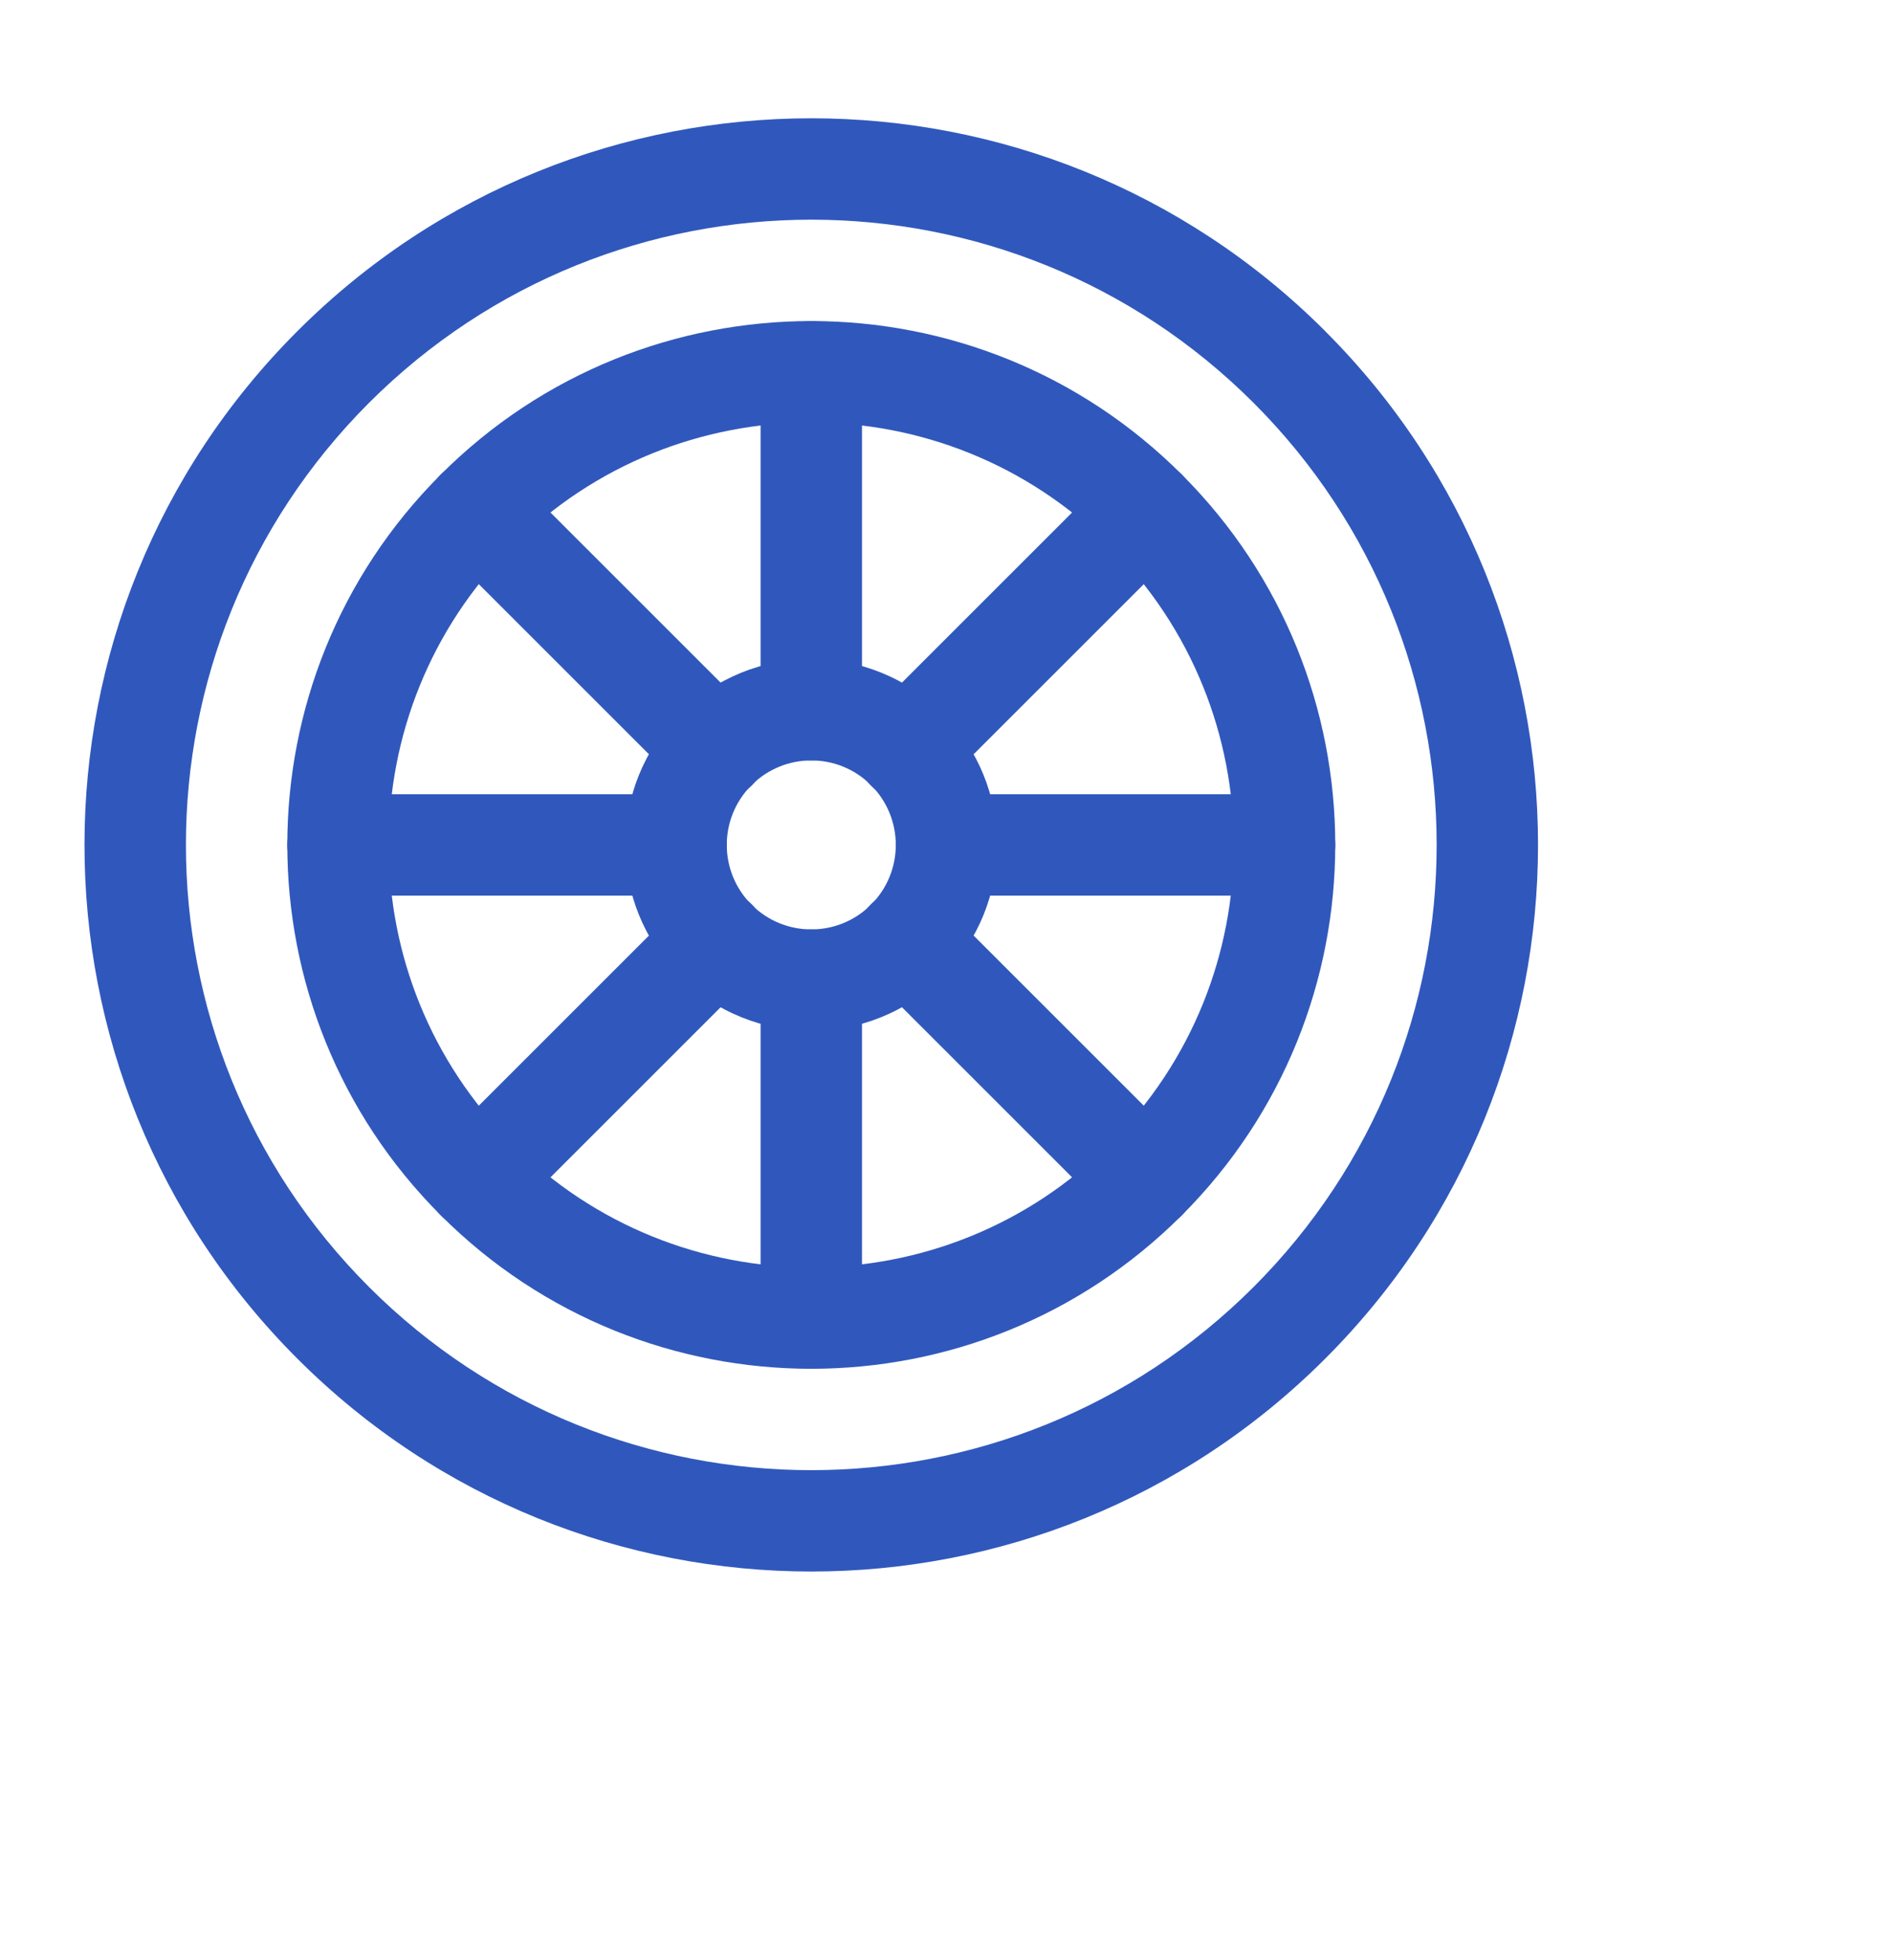
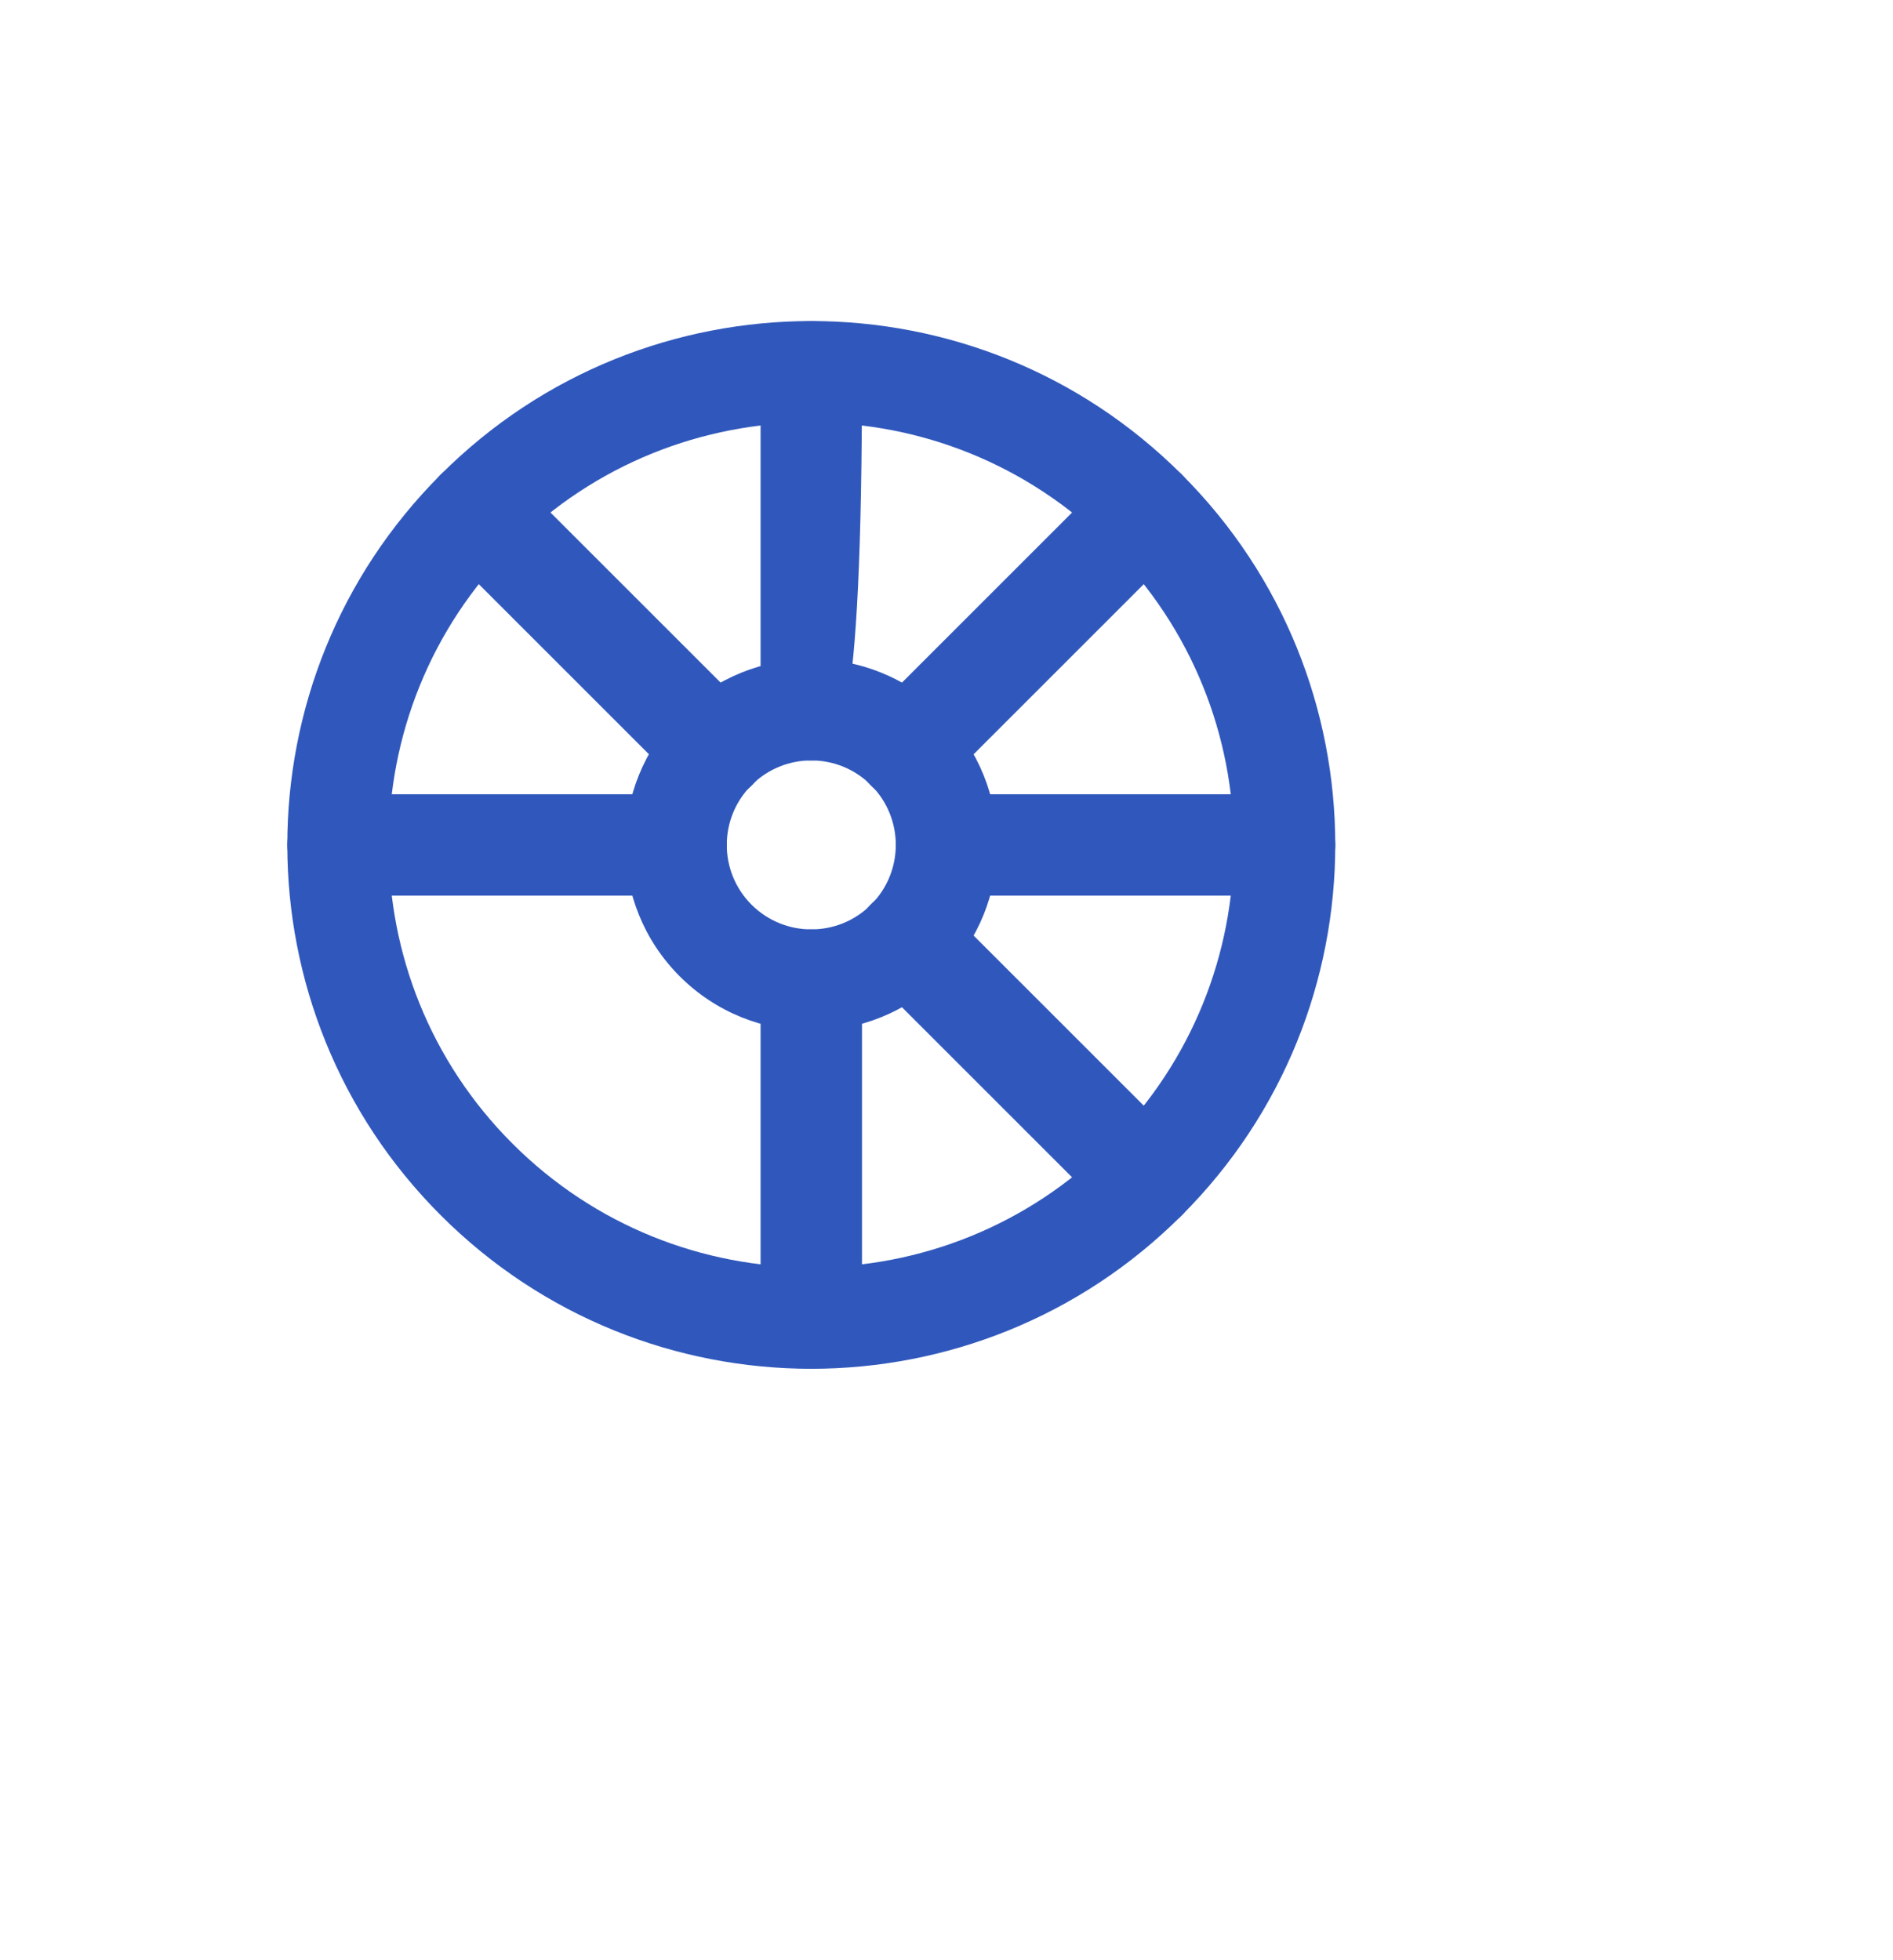
<svg xmlns="http://www.w3.org/2000/svg" width="28" height="29" viewBox="0 0 28 29" fill="none">
-   <path fill-rule="evenodd" clip-rule="evenodd" d="M12 4.75C12.414 4.75 12.75 5.086 12.75 5.5V10.5C12.75 10.914 12.414 11.25 12 11.25C11.586 11.25 11.25 10.914 11.25 10.5V5.5C11.25 5.086 11.586 4.75 12 4.75Z" fill="#3058BC" />
+   <path fill-rule="evenodd" clip-rule="evenodd" d="M12 4.75C12.414 4.75 12.75 5.086 12.75 5.5C12.75 10.914 12.414 11.25 12 11.25C11.586 11.25 11.25 10.914 11.25 10.5V5.5C11.25 5.086 11.586 4.75 12 4.75Z" fill="#3058BC" />
  <path fill-rule="evenodd" clip-rule="evenodd" d="M12 13.75C12.414 13.75 12.75 14.086 12.75 14.5V19.5C12.75 19.914 12.414 20.25 12 20.25C11.586 20.25 11.25 19.914 11.25 19.5V14.5C11.25 14.086 11.586 13.75 12 13.75Z" fill="#3058BC" />
  <path fill-rule="evenodd" clip-rule="evenodd" d="M17.48 7.02C17.773 7.313 17.773 7.787 17.48 8.08L13.94 11.62C13.647 11.913 13.172 11.913 12.88 11.62C12.587 11.327 12.587 10.853 12.88 10.56L16.42 7.02C16.712 6.727 17.187 6.727 17.48 7.02Z" fill="#3058BC" />
-   <path fill-rule="evenodd" clip-rule="evenodd" d="M11.12 13.38C11.413 13.673 11.413 14.147 11.12 14.44L7.58 17.98C7.287 18.273 6.812 18.273 6.52 17.98C6.227 17.687 6.227 17.213 6.52 16.92L10.06 13.38C10.352 13.087 10.827 13.087 11.12 13.38Z" fill="#3058BC" />
  <path fill-rule="evenodd" clip-rule="evenodd" d="M13.25 12.5C13.25 12.086 13.586 11.75 14 11.75H19C19.414 11.75 19.75 12.086 19.75 12.5C19.75 12.914 19.414 13.25 19 13.25H14C13.586 13.25 13.25 12.914 13.25 12.5Z" fill="#3058BC" />
  <path fill-rule="evenodd" clip-rule="evenodd" d="M4.25 12.5C4.25 12.086 4.586 11.75 5 11.75H10C10.414 11.75 10.75 12.086 10.75 12.5C10.75 12.914 10.414 13.25 10 13.25H5C4.586 13.25 4.25 12.914 4.25 12.5Z" fill="#3058BC" />
  <path fill-rule="evenodd" clip-rule="evenodd" d="M12.88 13.38C13.172 13.087 13.647 13.087 13.94 13.38L17.48 16.92C17.773 17.213 17.773 17.687 17.48 17.98C17.187 18.273 16.712 18.273 16.42 17.98L12.88 14.44C12.587 14.147 12.587 13.673 12.88 13.38Z" fill="#3058BC" />
  <path fill-rule="evenodd" clip-rule="evenodd" d="M6.52 7.02C6.812 6.727 7.287 6.727 7.58 7.02L11.12 10.56C11.413 10.853 11.413 11.327 11.12 11.62C10.827 11.913 10.352 11.913 10.06 11.62L6.52 8.08C6.227 7.787 6.227 7.313 6.52 7.02Z" fill="#3058BC" />
-   <path fill-rule="evenodd" clip-rule="evenodd" d="M18.541 5.959C14.928 2.347 9.072 2.347 5.459 5.959C1.847 9.572 1.847 15.428 5.459 19.041C9.072 22.653 14.928 22.653 18.541 19.041C22.153 15.428 22.153 9.572 18.541 5.959ZM19.601 4.898C15.402 0.7 8.596 0.701 4.399 4.899C0.2 9.097 0.2 15.903 4.399 20.101C8.597 24.299 15.403 24.299 19.601 20.101C23.799 15.903 23.799 9.097 19.601 4.899C19.601 4.898 19.601 4.898 19.601 4.898Z" fill="#3058BC" />
  <path fill-rule="evenodd" clip-rule="evenodd" d="M16.419 8.081C13.979 5.64 10.021 5.64 7.58 8.081C5.14 10.521 5.14 14.479 7.58 16.919C10.021 19.36 13.979 19.36 16.419 16.919C18.86 14.479 18.86 10.521 16.419 8.081ZM17.48 7.02C14.454 3.993 9.546 3.993 6.52 7.02C3.493 10.046 3.493 14.954 6.52 17.98C9.546 21.007 14.454 21.007 17.48 17.98C20.507 14.954 20.507 10.046 17.48 7.02Z" fill="#3058BC" />
  <path fill-rule="evenodd" clip-rule="evenodd" d="M12.884 11.616C12.396 11.128 11.604 11.128 11.116 11.616C10.628 12.104 10.628 12.896 11.116 13.384C11.604 13.872 12.396 13.872 12.884 13.384C13.372 12.896 13.372 12.104 12.884 11.616ZM13.944 10.555C12.87 9.482 11.129 9.482 10.055 10.556C8.981 11.629 8.981 13.371 10.055 14.445C11.129 15.518 12.87 15.518 13.944 14.445C15.018 13.371 15.018 11.629 13.944 10.556C13.944 10.555 13.944 10.555 13.944 10.555Z" fill="#3058BC" />
</svg>